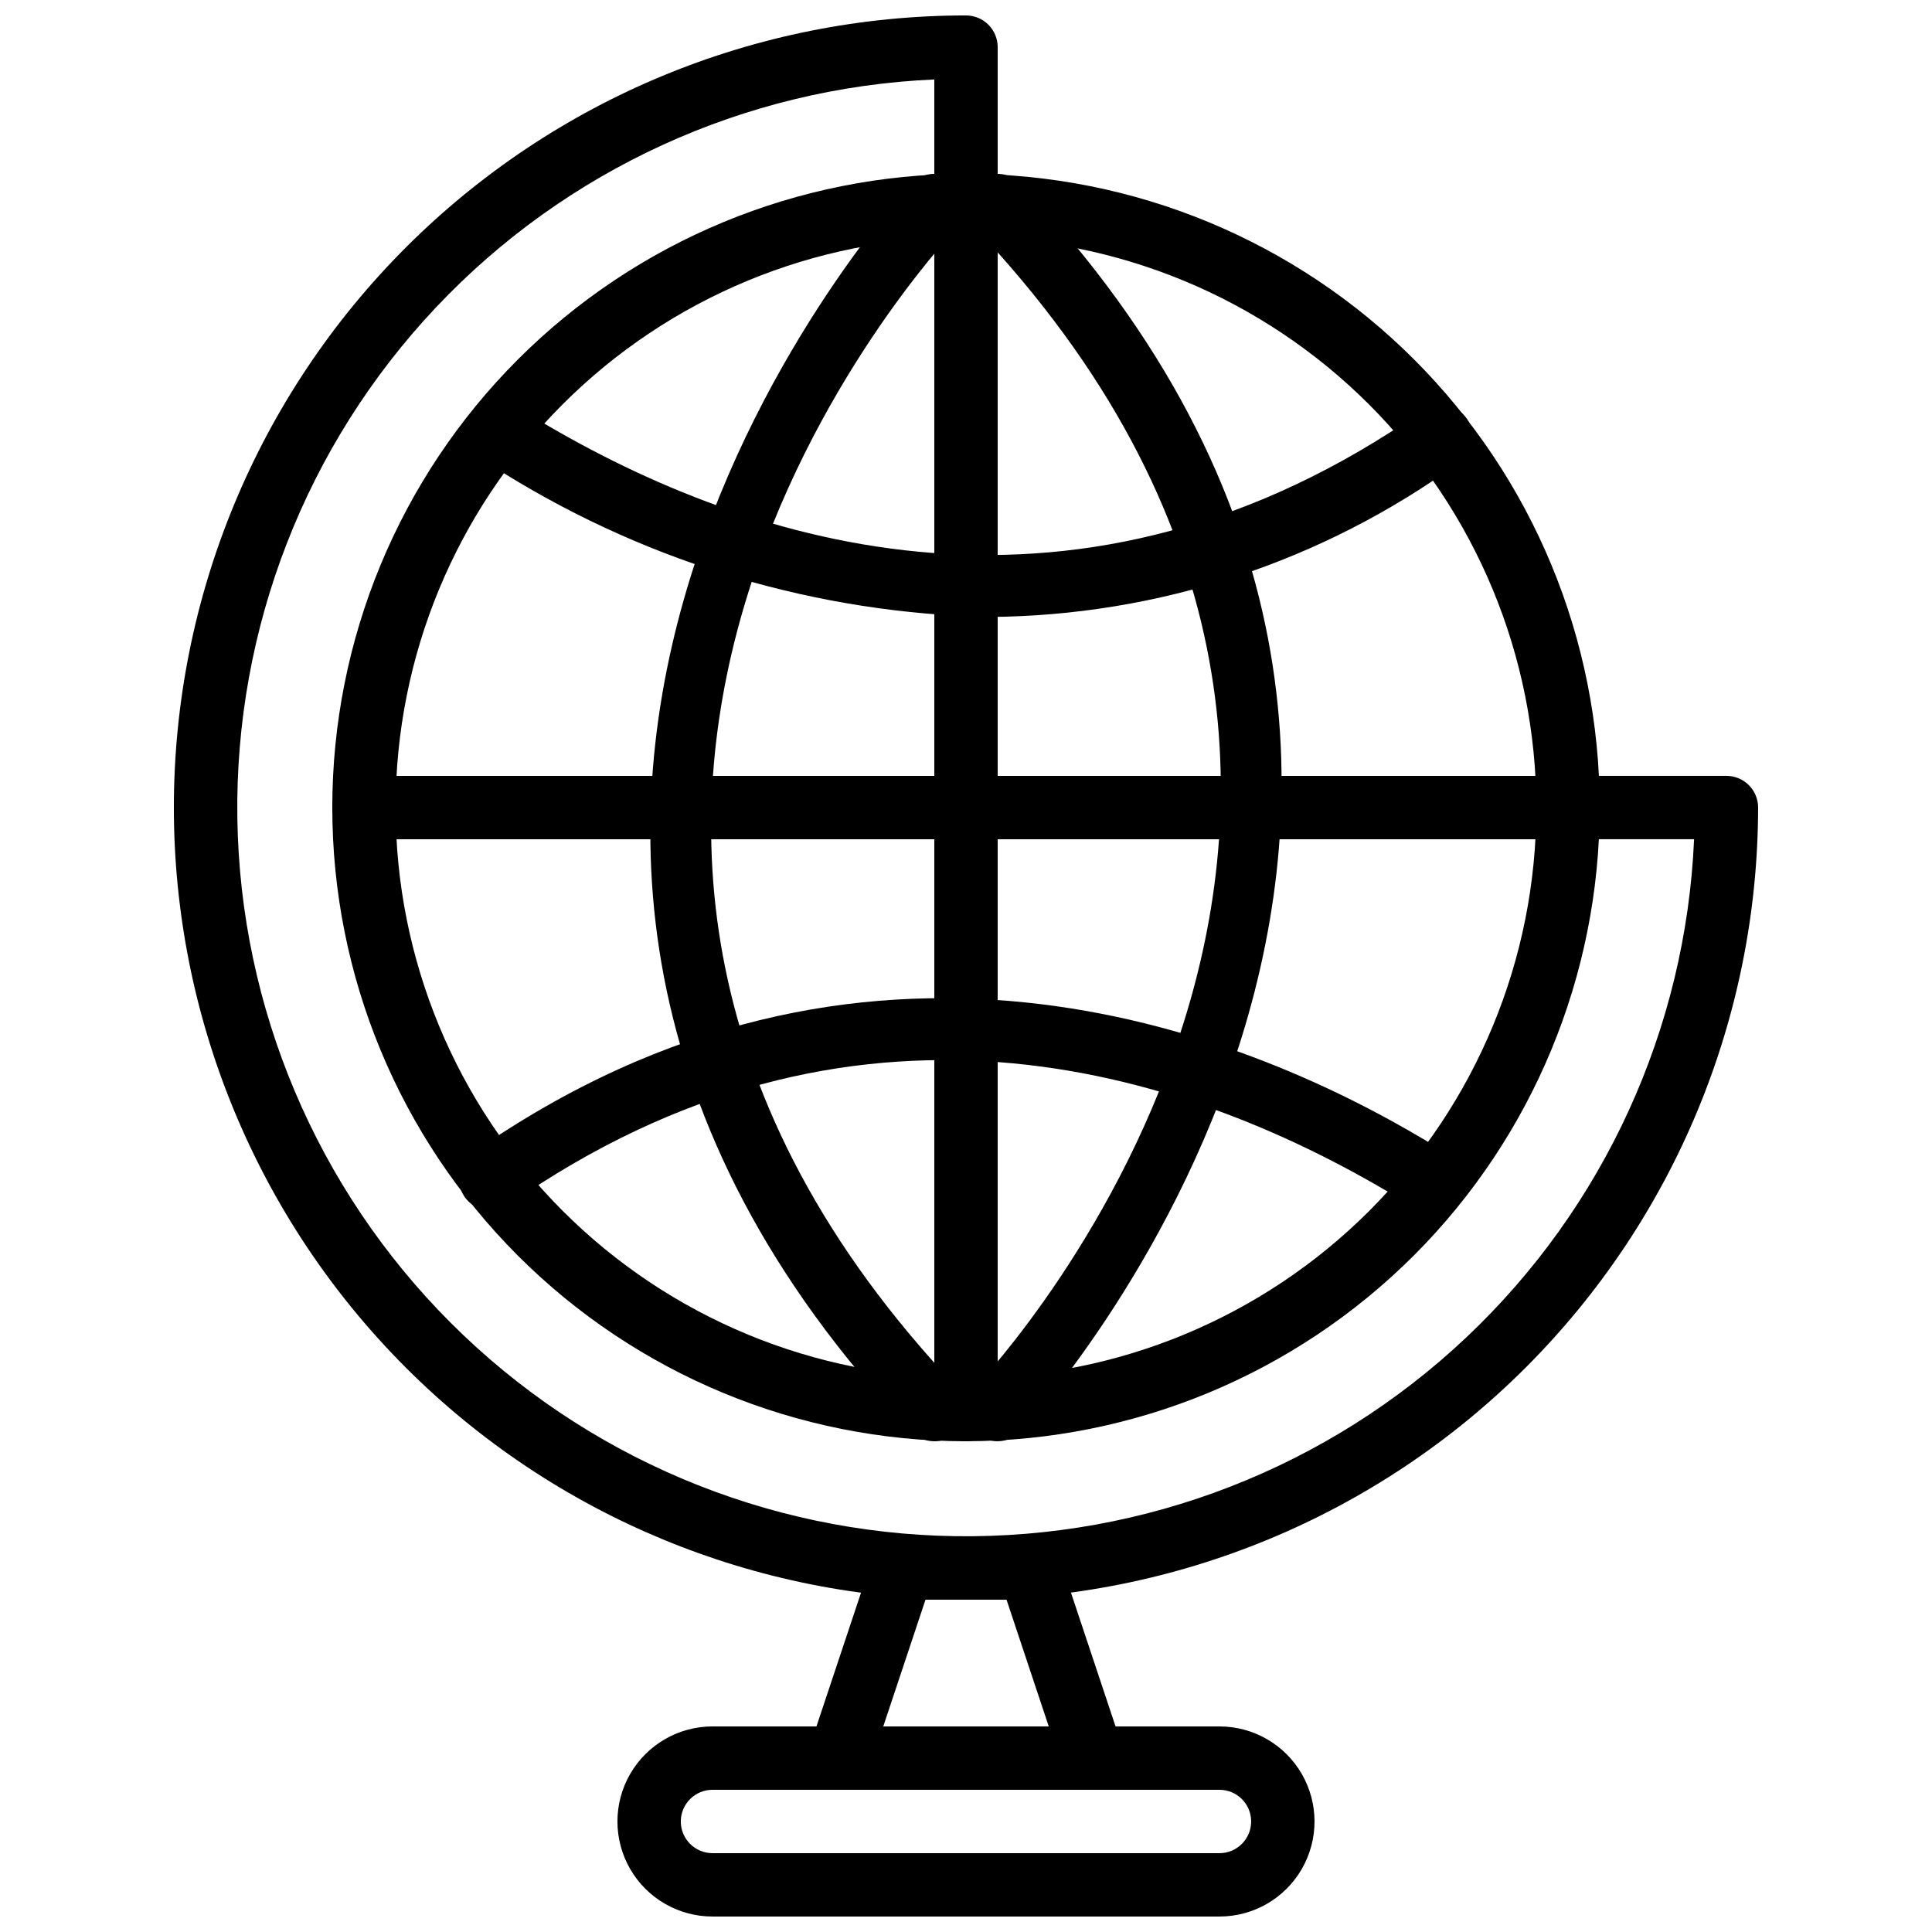
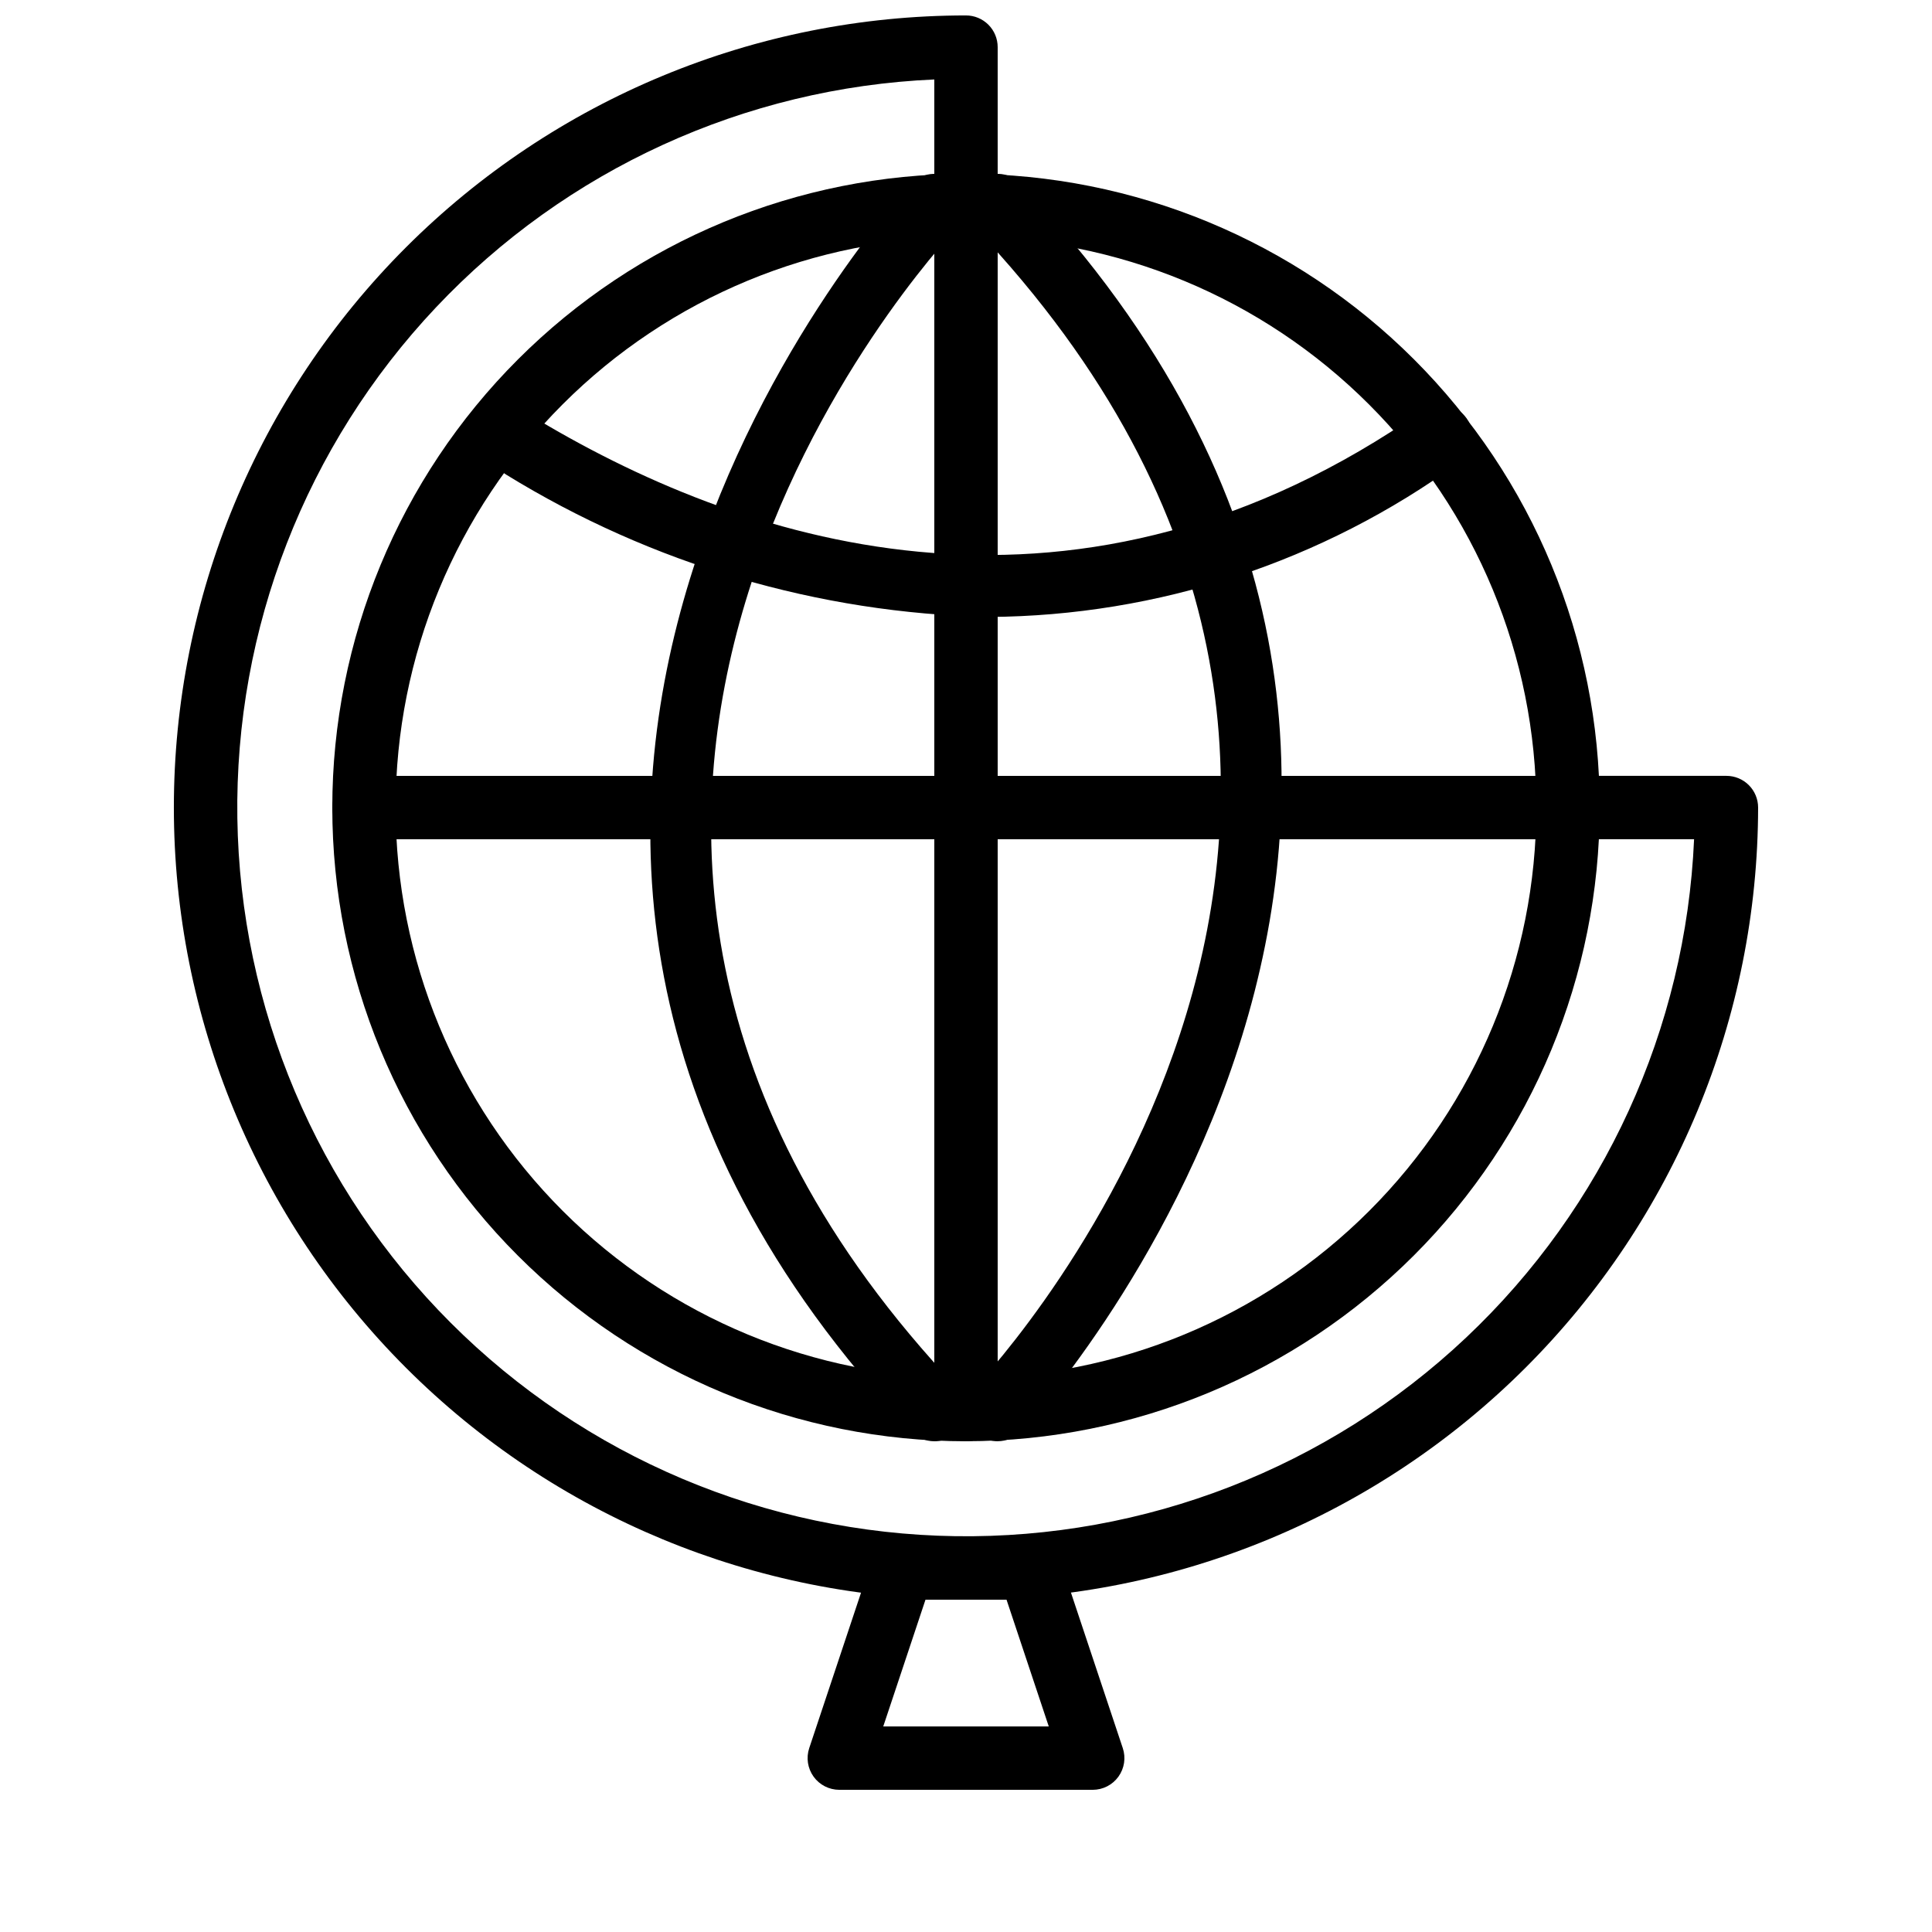
<svg xmlns="http://www.w3.org/2000/svg" width="800px" height="800px" version="1.1" viewBox="144 144 512 512">
  <defs>
    <clipPath id="b">
      <path d="m190 148.09h420v419.91h-420z" />
    </clipPath>
    <clipPath id="a">
-       <path d="m307 601h186v50.902h-186z" />
-     </clipPath>
+       </clipPath>
  </defs>
  <g clip-path="url(#b)">
    <path d="m400 567.93c-55.676 0-109.07-22.113-148.44-61.484-39.367-39.367-61.484-92.762-61.484-148.43 0-55.676 22.117-109.07 61.484-148.44s92.762-61.484 148.44-61.484c2.227 0 4.359 0.883 5.938 2.461 1.574 1.574 2.457 3.707 2.457 5.938v41.984c0 4.637-3.758 8.395-8.395 8.395-4.641 0-8.398-3.758-8.398-8.395v-33.414c-50.203 2.188-97.574 23.855-132.06 60.402-34.488 36.551-53.371 85.102-52.641 135.34 0.73 50.246 21.012 98.227 56.547 133.76 35.531 35.531 83.512 55.816 133.76 56.543 50.246 0.73 98.797-18.152 135.34-52.641 36.547-34.484 58.215-81.859 60.402-132.06h-33.41c-4.637 0-8.398-3.758-8.398-8.395 0-4.641 3.762-8.398 8.398-8.398h41.984c2.227 0 4.363 0.887 5.938 2.461 1.574 1.574 2.457 3.711 2.457 5.938-0.062 55.652-22.199 109.01-61.551 148.37-39.355 39.352-92.715 61.488-148.37 61.551z" />
  </g>
  <path d="m400 525.95c-44.543 0-87.258-17.691-118.75-49.188-31.496-31.492-49.188-74.207-49.188-118.75s17.691-87.258 49.188-118.75c31.492-31.496 74.207-49.188 118.75-49.188 44.539 0 87.254 17.691 118.75 49.188 31.496 31.492 49.188 74.211 49.188 118.75-0.051 44.523-17.758 87.207-49.242 118.69s-74.168 49.191-118.69 49.242zm0-319.08c-40.086 0-78.531 15.926-106.88 44.27s-44.27 66.789-44.27 106.88 15.926 78.527 44.27 106.87c28.344 28.348 66.789 44.27 106.88 44.27s78.527-15.922 106.87-44.27c28.348-28.344 44.27-66.785 44.27-106.87-0.047-40.074-15.984-78.488-44.32-106.82-28.332-28.336-66.75-44.273-106.82-44.32z" />
  <path d="m400 525.95c-4.641 0-8.398-3.758-8.398-8.395v-319.08c0-4.641 3.758-8.398 8.398-8.398 4.637 0 8.395 3.758 8.395 8.398v319.08c0 2.227-0.883 4.363-2.457 5.938-1.578 1.574-3.711 2.457-5.938 2.457z" />
  <path d="m391.6 525.95c-2.305 0.004-4.512-0.945-6.098-2.617-154.82-163.43-1.562-328.98 0-330.63 3.191-3.371 8.504-3.516 11.875-0.328 3.367 3.188 3.516 8.504 0.328 11.871-5.938 6.289-143.79 155.76 0 307.54 2.309 2.438 2.945 6.016 1.617 9.098-1.328 3.086-4.363 5.082-7.723 5.074z" />
  <path d="m408.39 525.95c-3.352 0.004-6.387-1.992-7.715-5.07-1.324-3.082-0.691-6.656 1.609-9.094 5.938-6.289 143.79-155.76 0-307.54-3.188-3.363-3.047-8.68 0.32-11.871s8.684-3.047 11.875 0.32c154.82 163.43 1.562 328.98 0 330.63-1.586 1.672-3.785 2.617-6.09 2.617z" />
  <path d="m559.54 366.41h-319.08c-4.637 0-8.395-3.758-8.395-8.395 0-4.641 3.758-8.398 8.395-8.398h319.08c4.637 0 8.395 3.758 8.395 8.398 0 4.637-3.758 8.395-8.395 8.395z" />
-   <path d="m274.05 464.81c-3.668 0.004-6.914-2.375-8.016-5.875-1.102-3.496 0.195-7.309 3.203-9.406 103.39-72.211 202.65-33.066 252.61-3.281 3.984 2.371 5.289 7.527 2.914 11.512-2.375 3.981-7.527 5.285-11.512 2.914-56.789-33.848-143.54-60.852-234.41 2.629v-0.004c-1.402 0.988-3.078 1.516-4.793 1.512z" />
  <path d="m406.09 307.5c-45.246-0.973-89.414-13.992-127.95-37.719-3.984-2.375-5.289-7.527-2.914-11.512s7.527-5.289 11.512-2.914c56.789 33.84 143.54 60.844 234.41-2.629 3.801-2.539 8.934-1.57 11.547 2.18 2.617 3.75 1.754 8.898-1.941 11.59-36.238 26.375-79.84 40.715-124.66 41.004z" />
  <path d="m433.59 618.32h-67.176c-2.695-0.004-5.231-1.301-6.805-3.488-1.578-2.191-2.008-5.004-1.156-7.562l16.793-50.383 0.004 0.004c1.141-3.43 4.348-5.742 7.957-5.746h33.59c3.613 0.004 6.816 2.316 7.961 5.746l16.793 50.383v-0.004c0.852 2.559 0.422 5.371-1.156 7.562-1.574 2.188-4.106 3.484-6.805 3.488zm-55.52-16.793h43.863l-11.191-33.586-21.48-0.004z" />
  <g clip-path="url(#a)">
    <path d="m467.17 651.9h-134.35c-9 0-17.316-4.801-21.816-12.594-4.5-7.793-4.5-17.398 0-25.191 4.5-7.793 12.816-12.594 21.816-12.594h134.35c9 0 17.316 4.801 21.816 12.594 4.5 7.793 4.5 17.398 0 25.191-4.5 7.793-12.816 12.594-21.816 12.594zm-134.35-33.586c-4.637 0-8.398 3.758-8.398 8.395 0 4.641 3.762 8.398 8.398 8.398h134.35c4.641 0 8.398-3.758 8.398-8.398 0-4.637-3.758-8.395-8.398-8.395z" />
  </g>
</svg>